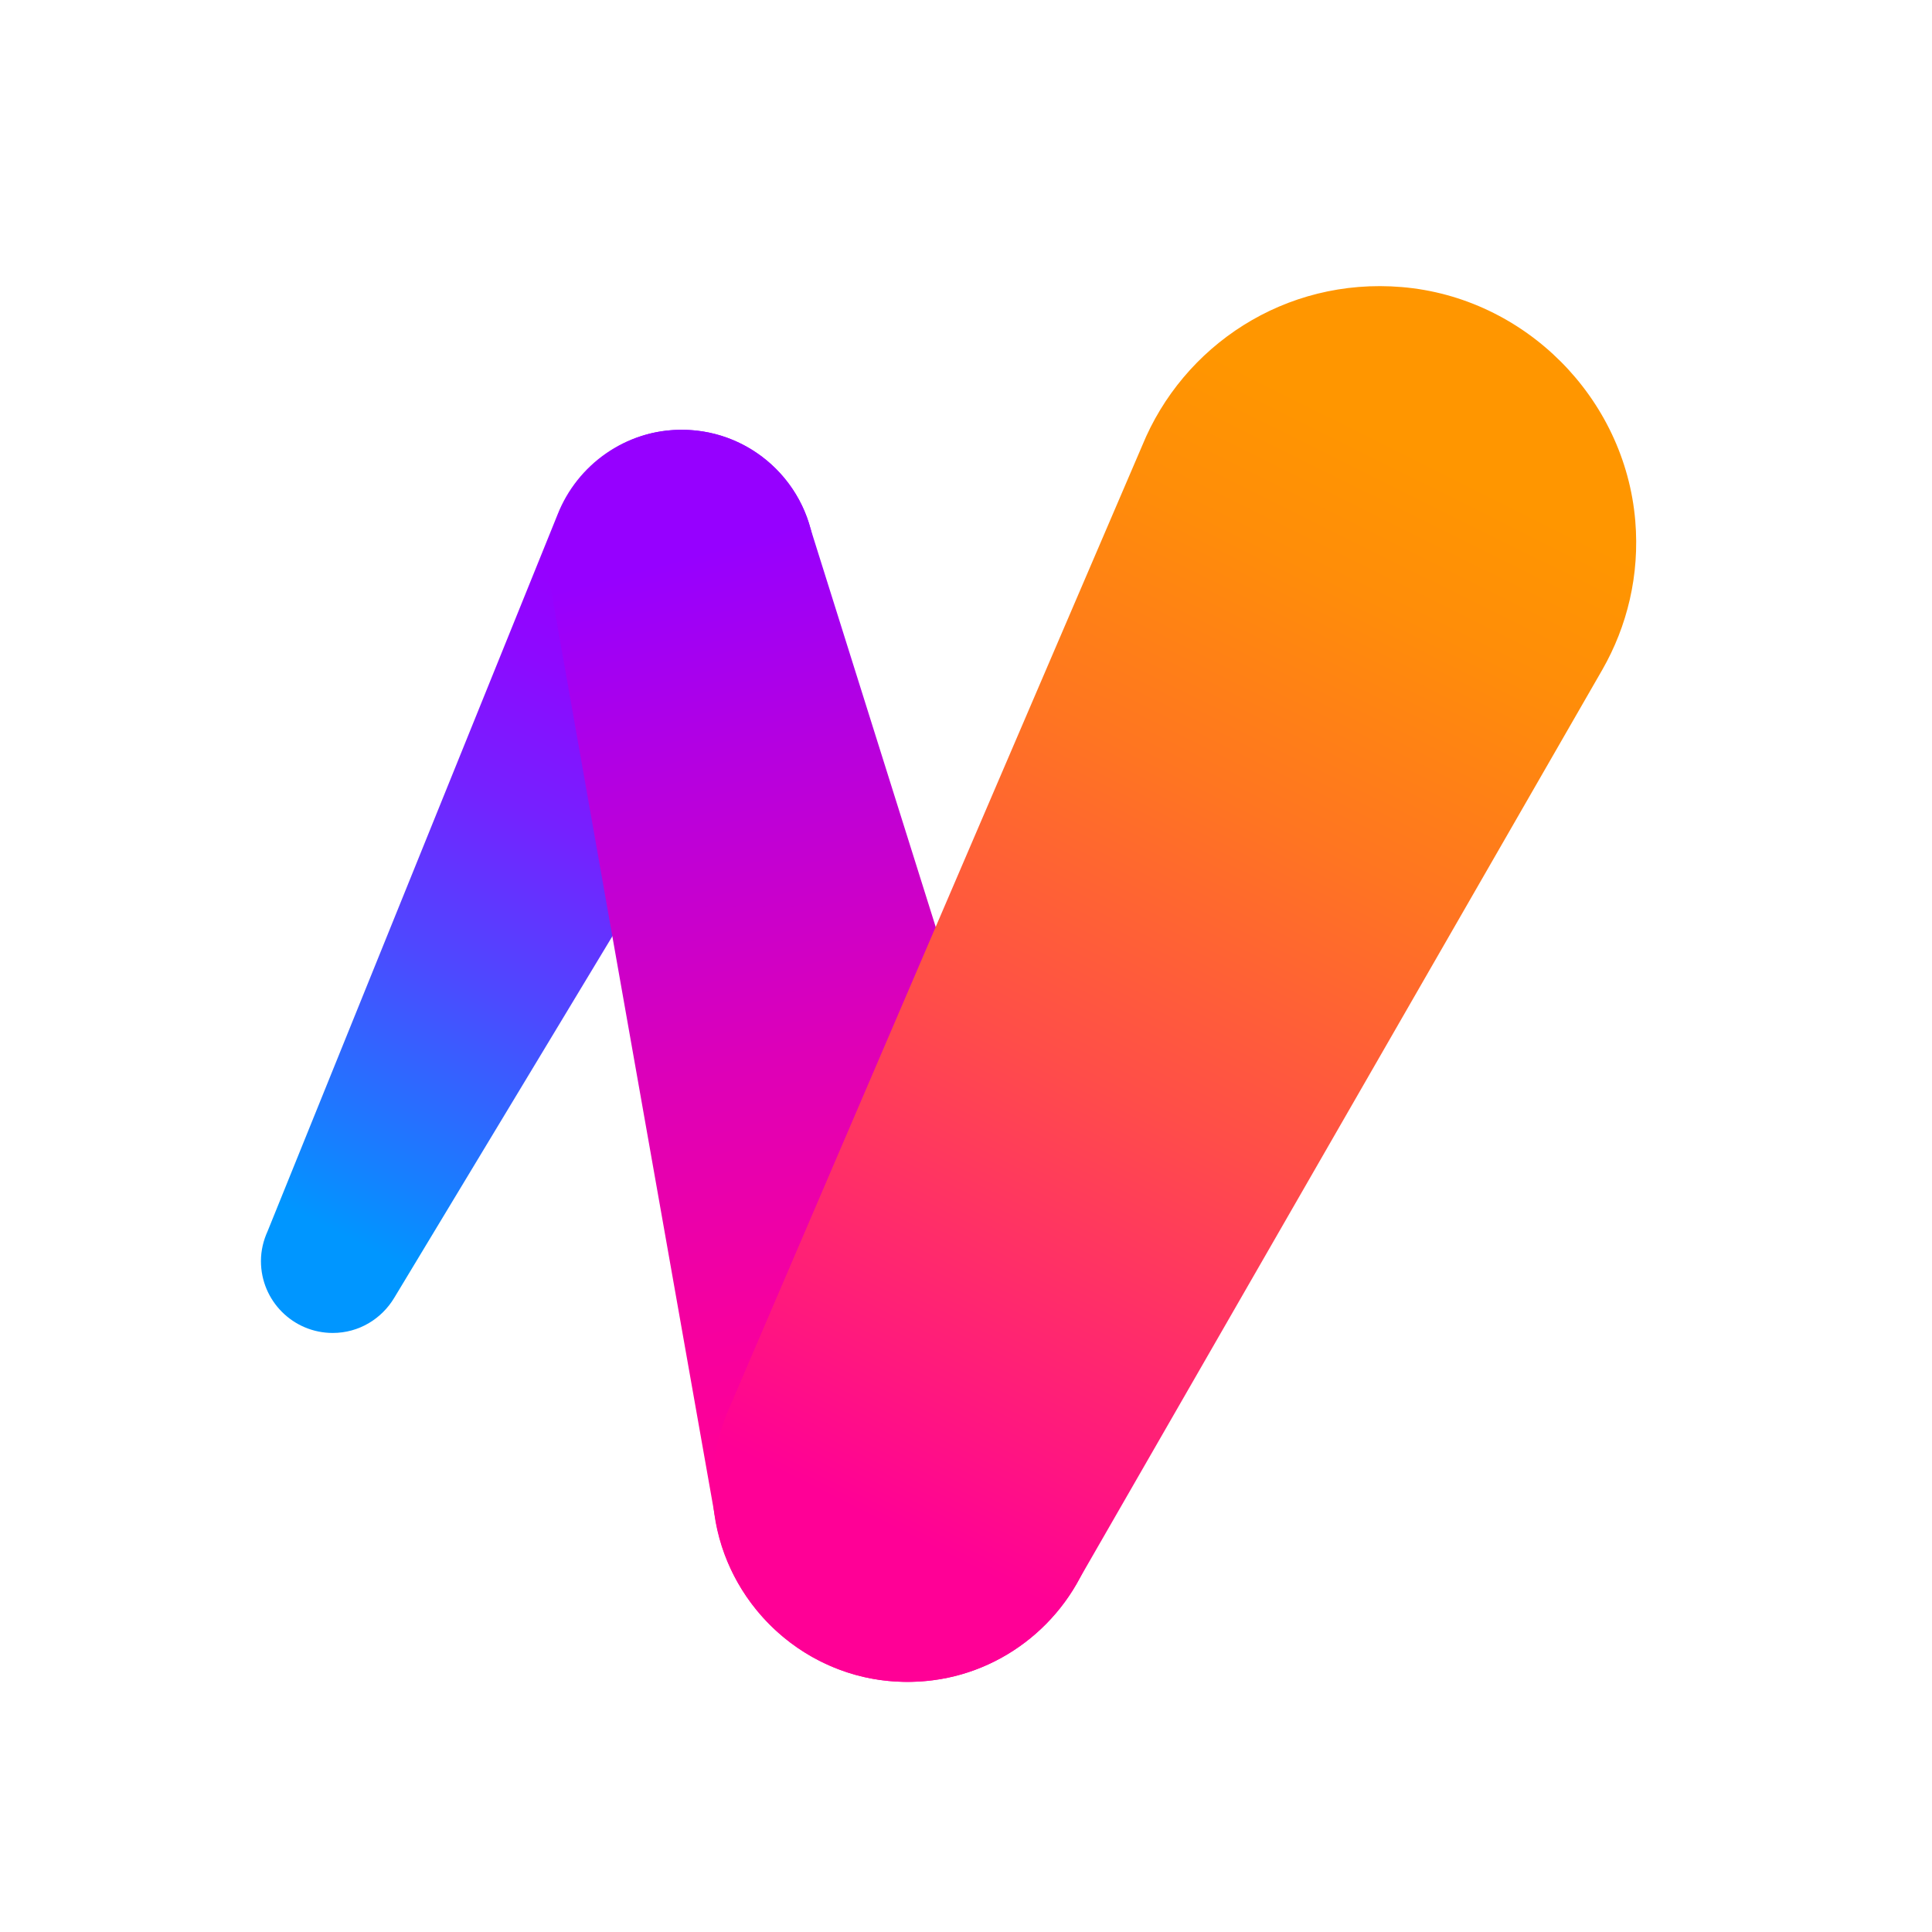
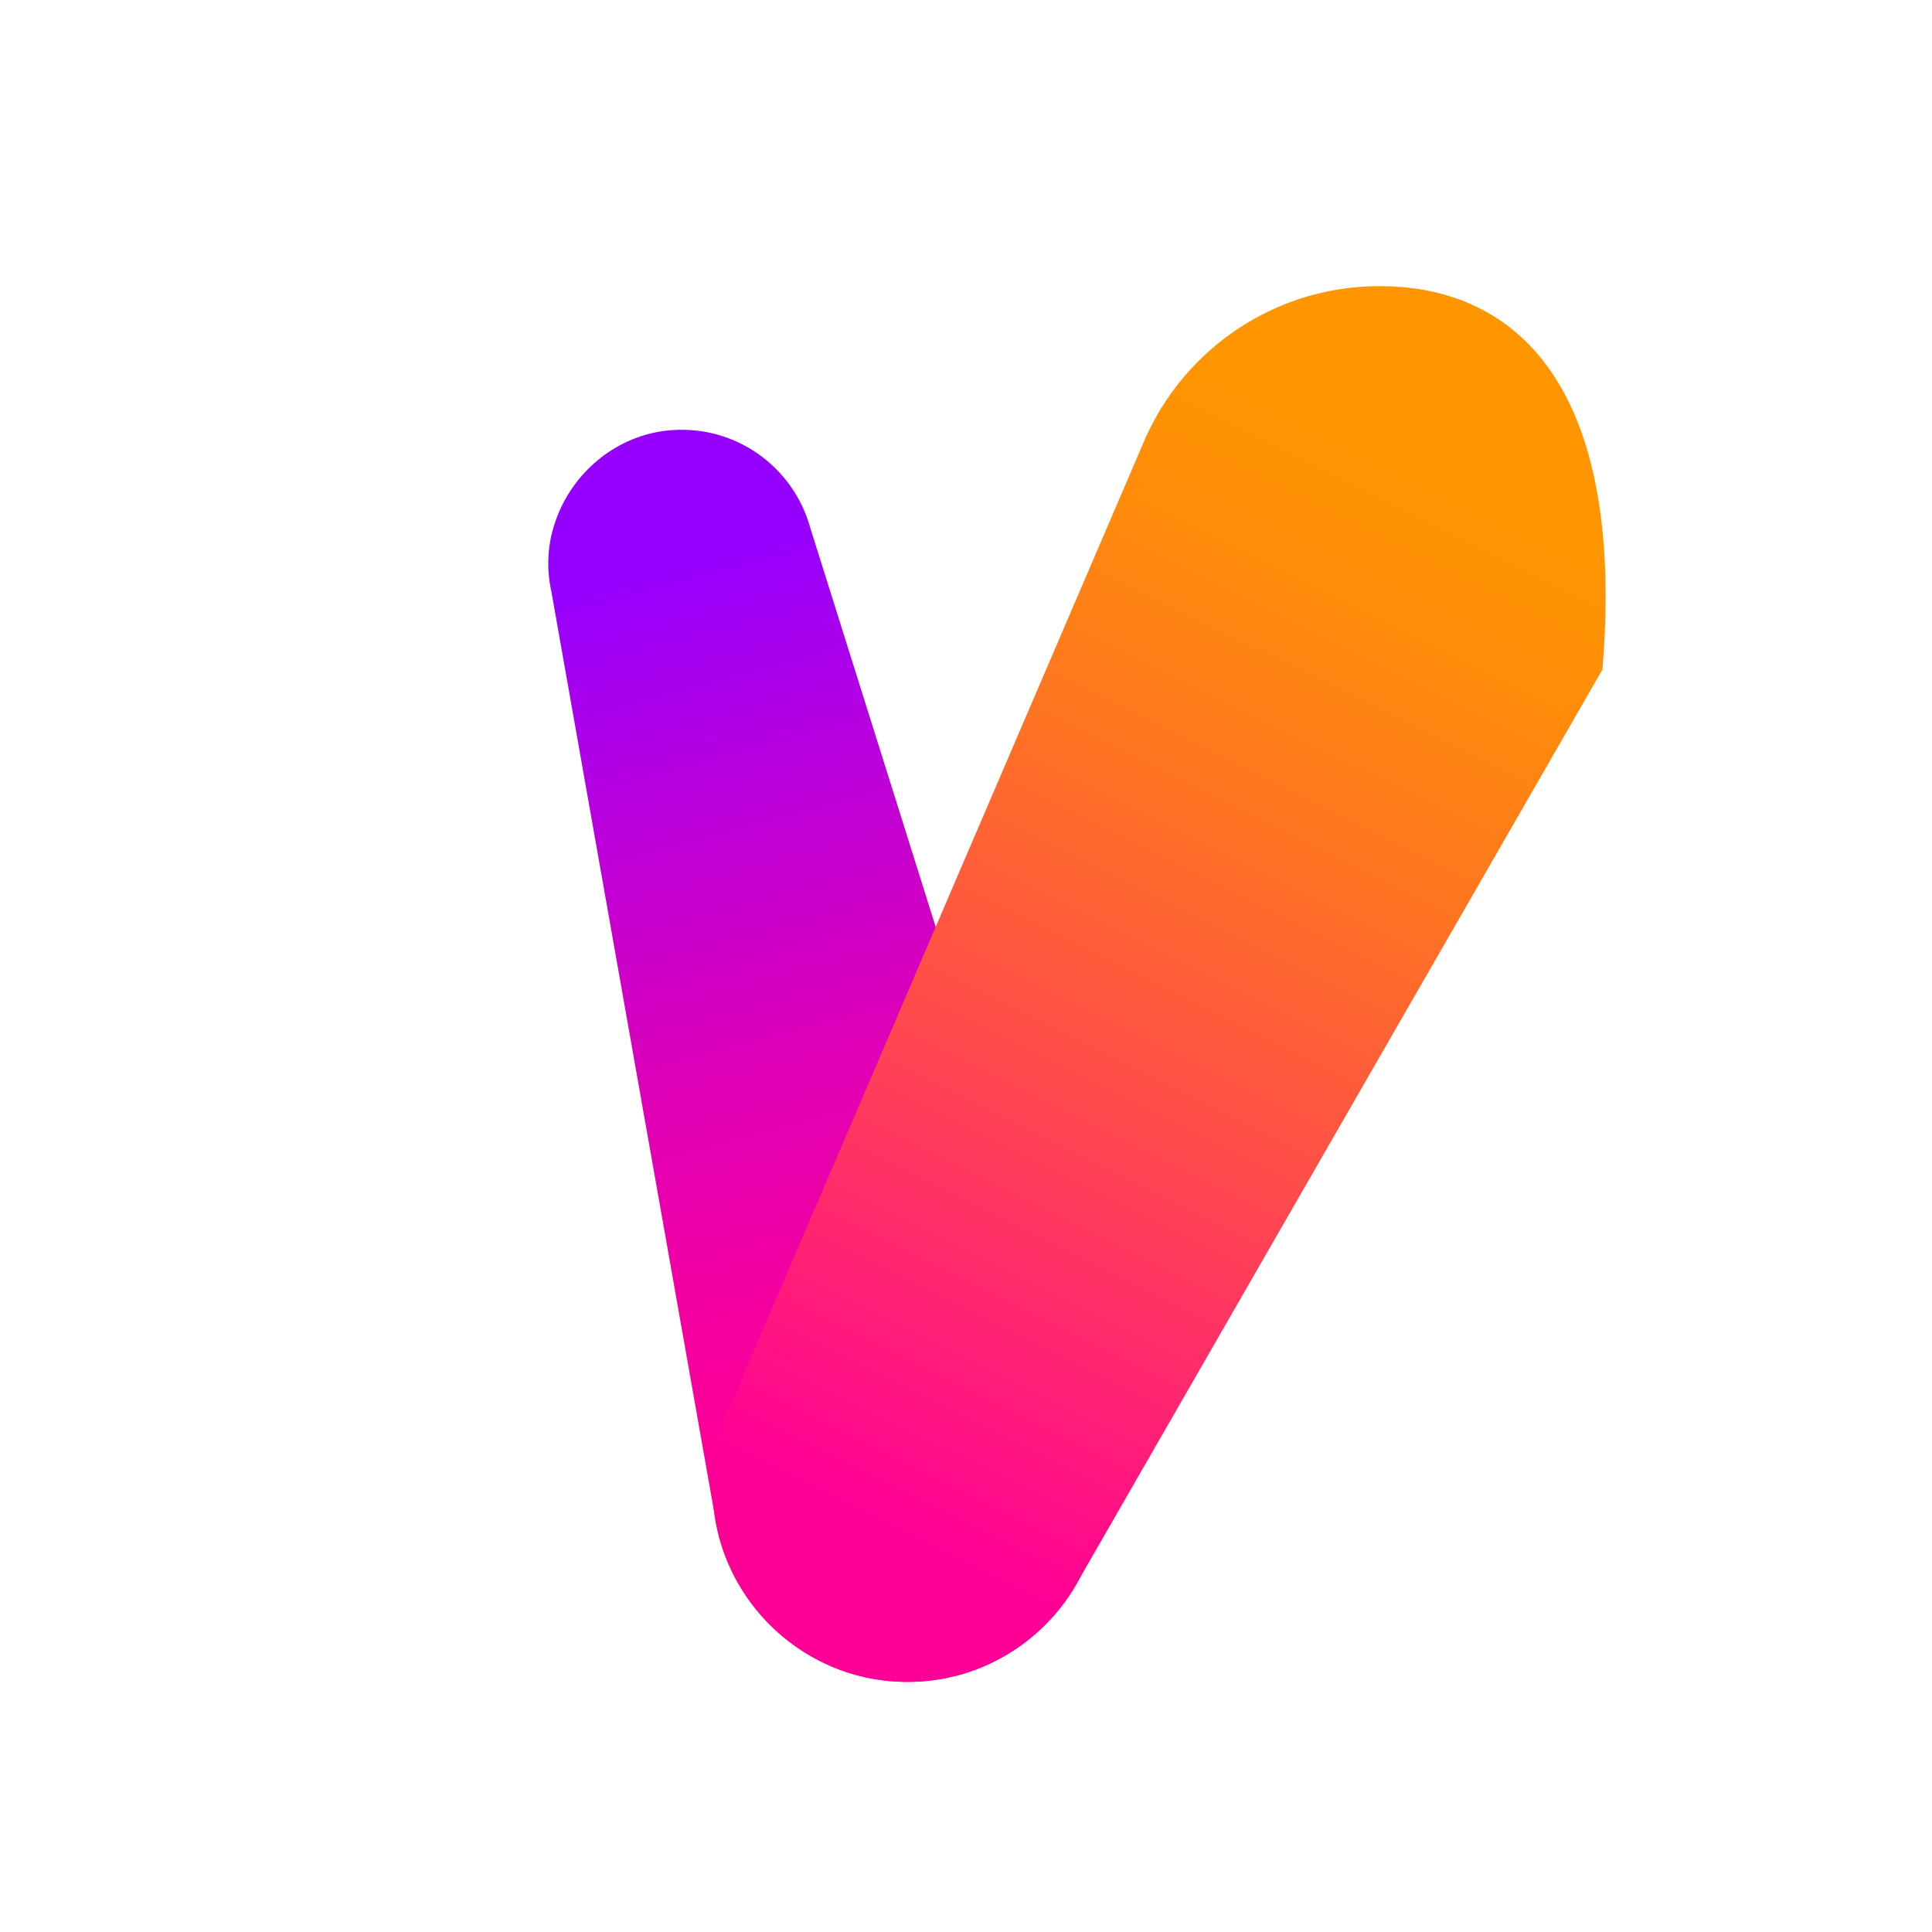
<svg xmlns="http://www.w3.org/2000/svg" width="31" height="31" viewBox="0 0 31 31" fill="none">
-   <path d="M12.779 10.127C12.969 9.808 13.079 9.435 13.079 9.037C13.079 7.855 12.121 6.896 10.938 6.896C10.033 6.896 9.26 7.46 8.947 8.255L4.294 19.755C4.227 19.902 4.187 20.063 4.187 20.235C4.187 20.872 4.703 21.388 5.339 21.388C5.76 21.388 6.124 21.161 6.326 20.824L12.779 10.127Z" fill="url(#paint0_linear_11457_3880)" />
  <path d="M8.849 9.502C8.765 9.121 8.773 8.705 8.949 8.266C9.241 7.534 9.917 6.994 10.701 6.909C11.787 6.792 12.73 7.489 13 8.466L17.523 22.856C17.709 23.406 17.754 24.02 17.584 24.665C17.261 25.883 16.21 26.808 14.959 26.962C13.236 27.175 11.749 25.983 11.48 24.38L8.849 9.502Z" fill="url(#paint1_linear_11457_3880)" />
-   <path d="M25.712 10.743C26.108 10.049 26.312 9.231 26.239 8.358C26.073 6.381 24.468 4.771 22.491 4.606C20.617 4.449 18.981 5.548 18.326 7.153L11.705 22.584C11.477 23.096 11.377 23.678 11.462 24.292C11.657 25.709 12.829 26.837 14.253 26.972C15.579 27.099 16.754 26.397 17.324 25.325L25.712 10.743Z" fill="url(#paint2_linear_11457_3880)" />
+   <path d="M25.712 10.743C26.073 6.381 24.468 4.771 22.491 4.606C20.617 4.449 18.981 5.548 18.326 7.153L11.705 22.584C11.477 23.096 11.377 23.678 11.462 24.292C11.657 25.709 12.829 26.837 14.253 26.972C15.579 27.099 16.754 26.397 17.324 25.325L25.712 10.743Z" fill="url(#paint2_linear_11457_3880)" />
  <defs>
    <linearGradient id="paint0_linear_11457_3880" x1="4.837" y1="21.274" x2="11.894" y2="7.121" gradientUnits="userSpaceOnUse">
      <stop offset="0.1" stop-color="#0096FF" />
      <stop offset="0.179" stop-color="#1680FF" />
      <stop offset="0.389" stop-color="#4D49FF" />
      <stop offset="0.569" stop-color="#7521FF" />
      <stop offset="0.712" stop-color="#8D09FF" />
      <stop offset="0.8" stop-color="#9600FF" />
    </linearGradient>
    <linearGradient id="paint1_linear_11457_3880" x1="10.06" y1="7.057" x2="15.372" y2="26.882" gradientUnits="userSpaceOnUse">
      <stop offset="0.1" stop-color="#9600FF" />
      <stop offset="0.266" stop-color="#B600DF" />
      <stop offset="0.5" stop-color="#DE00B7" />
      <stop offset="0.686" stop-color="#F6009F" />
      <stop offset="0.8" stop-color="#FF0096" />
    </linearGradient>
    <linearGradient id="paint2_linear_11457_3880" x1="13.183" y1="26.666" x2="23.972" y2="5.026" gradientUnits="userSpaceOnUse">
      <stop offset="0.1" stop-color="#FF0096" />
      <stop offset="0.19" stop-color="#FF1680" />
      <stop offset="0.427" stop-color="#FF4D49" />
      <stop offset="0.633" stop-color="#FF7521" />
      <stop offset="0.795" stop-color="#FF8D09" />
      <stop offset="0.895" stop-color="#FF9600" />
    </linearGradient>
  </defs>
</svg>